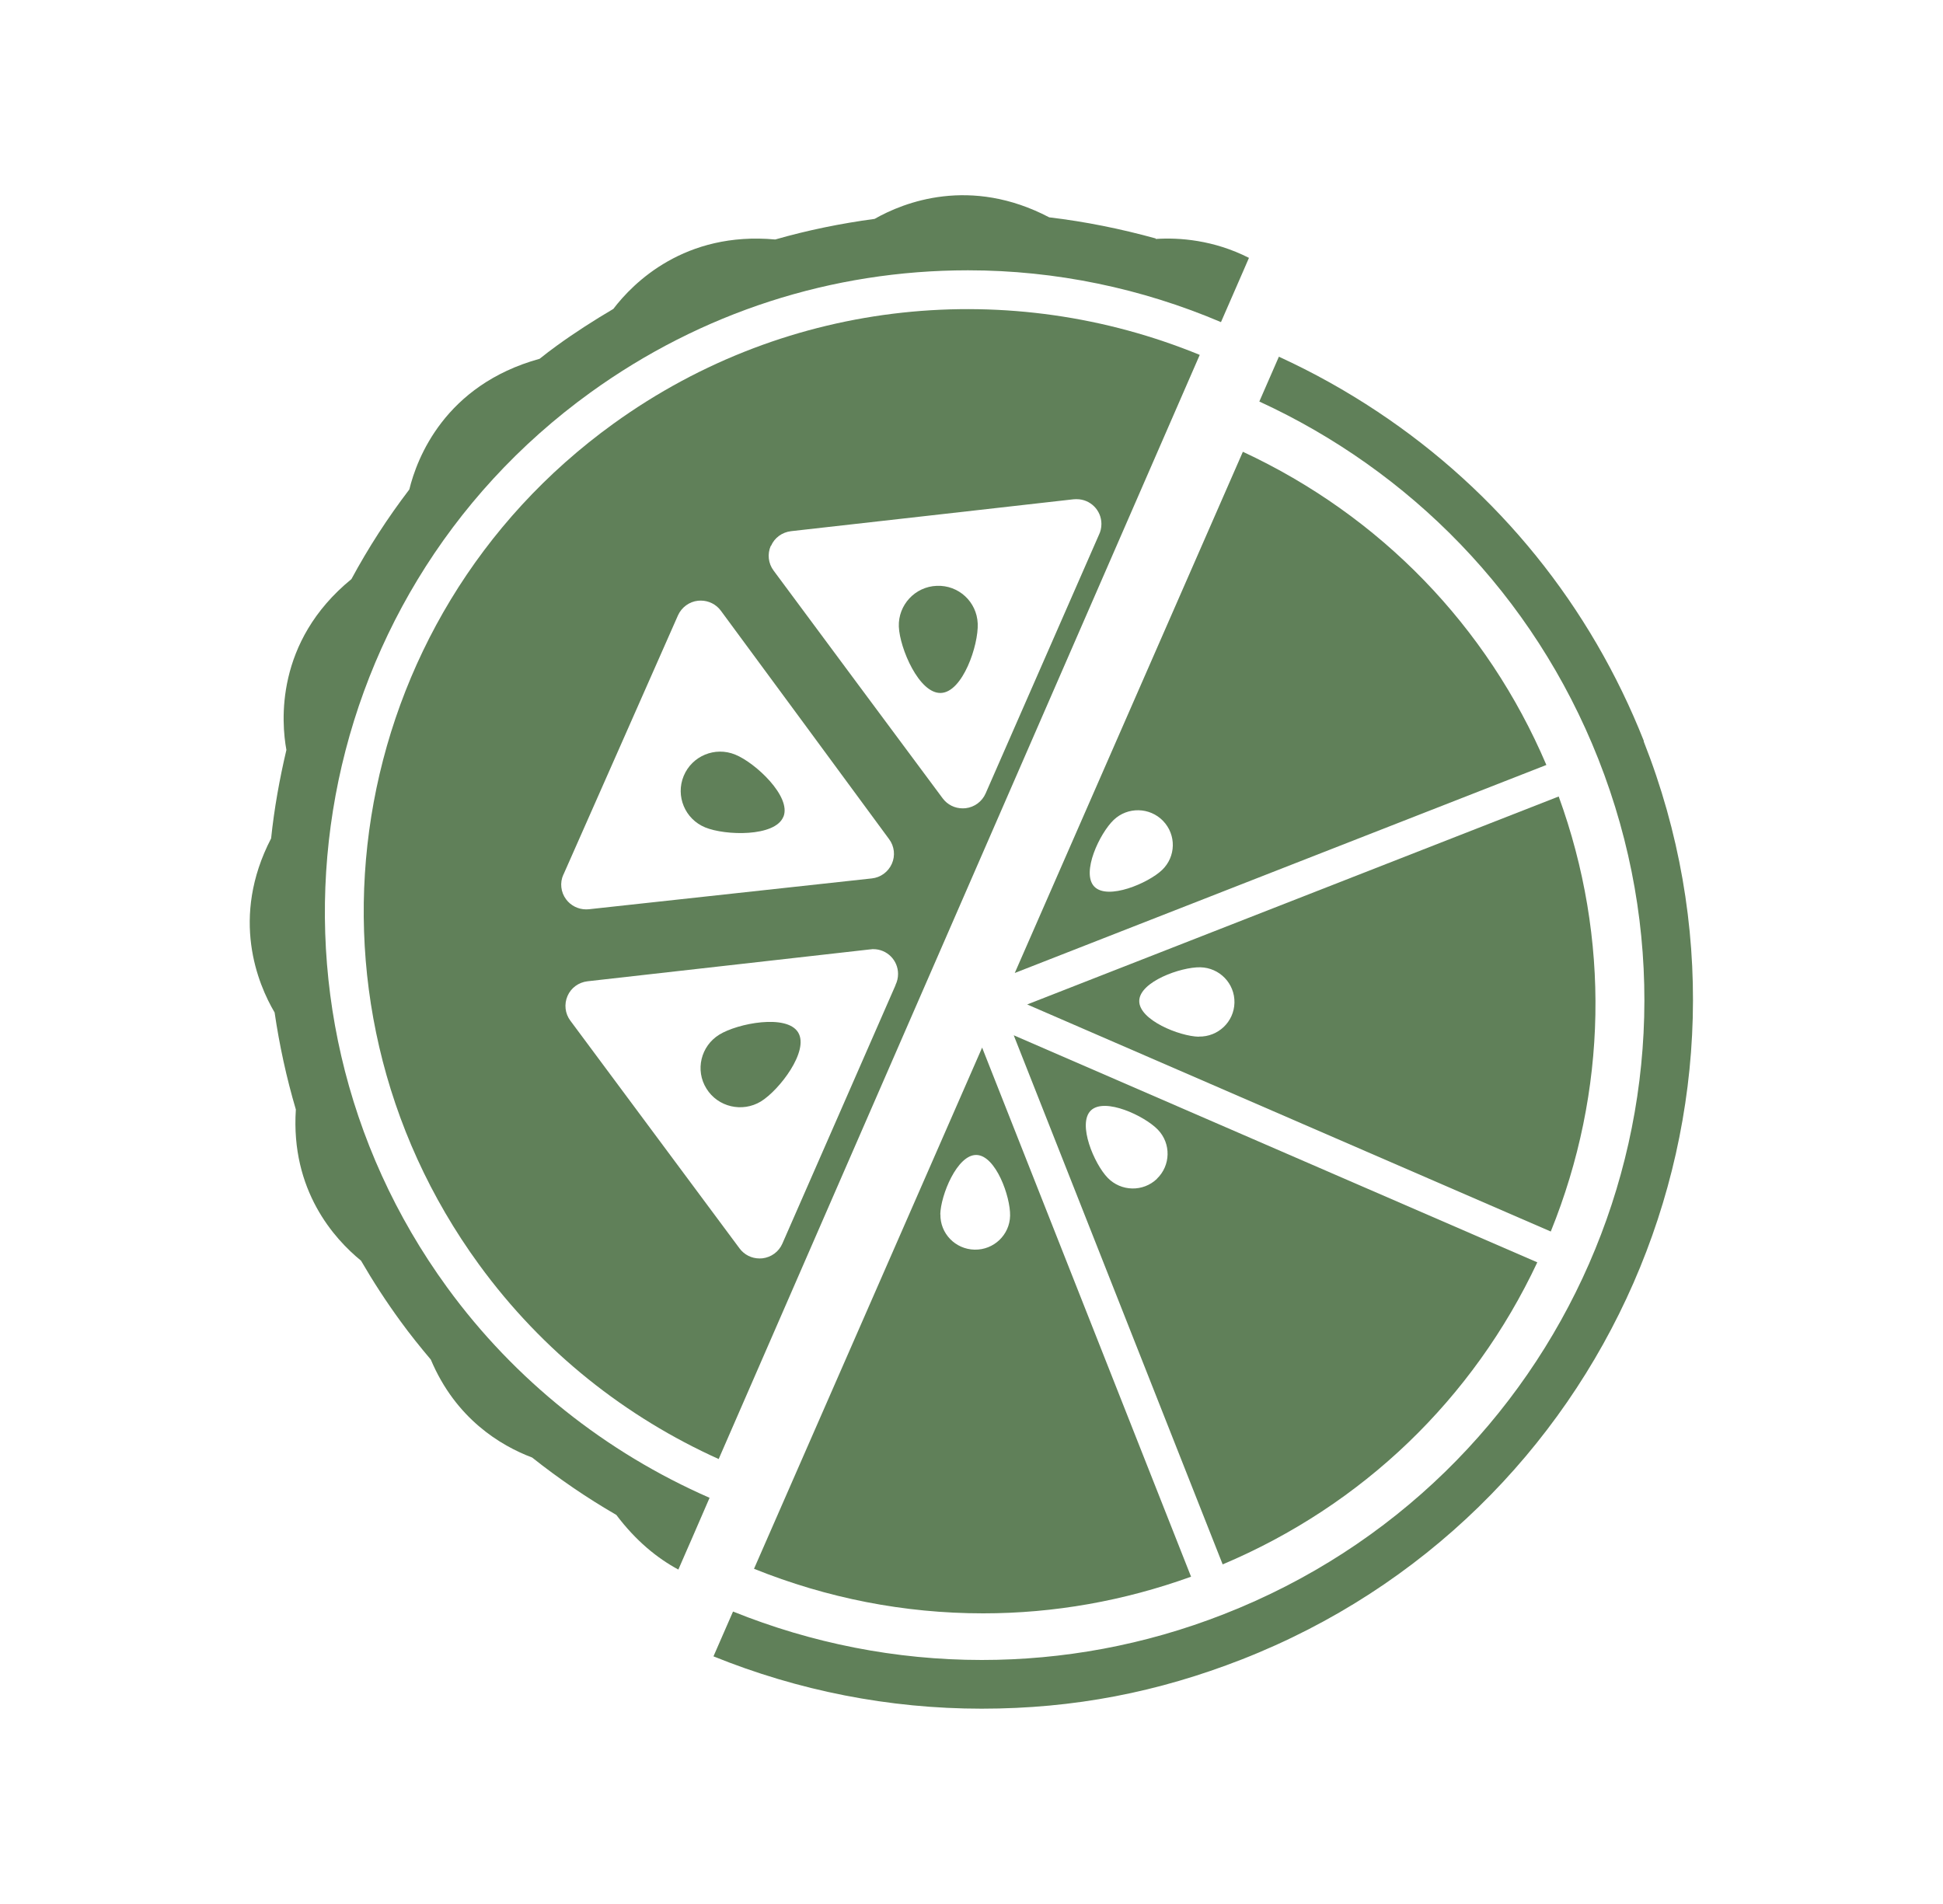
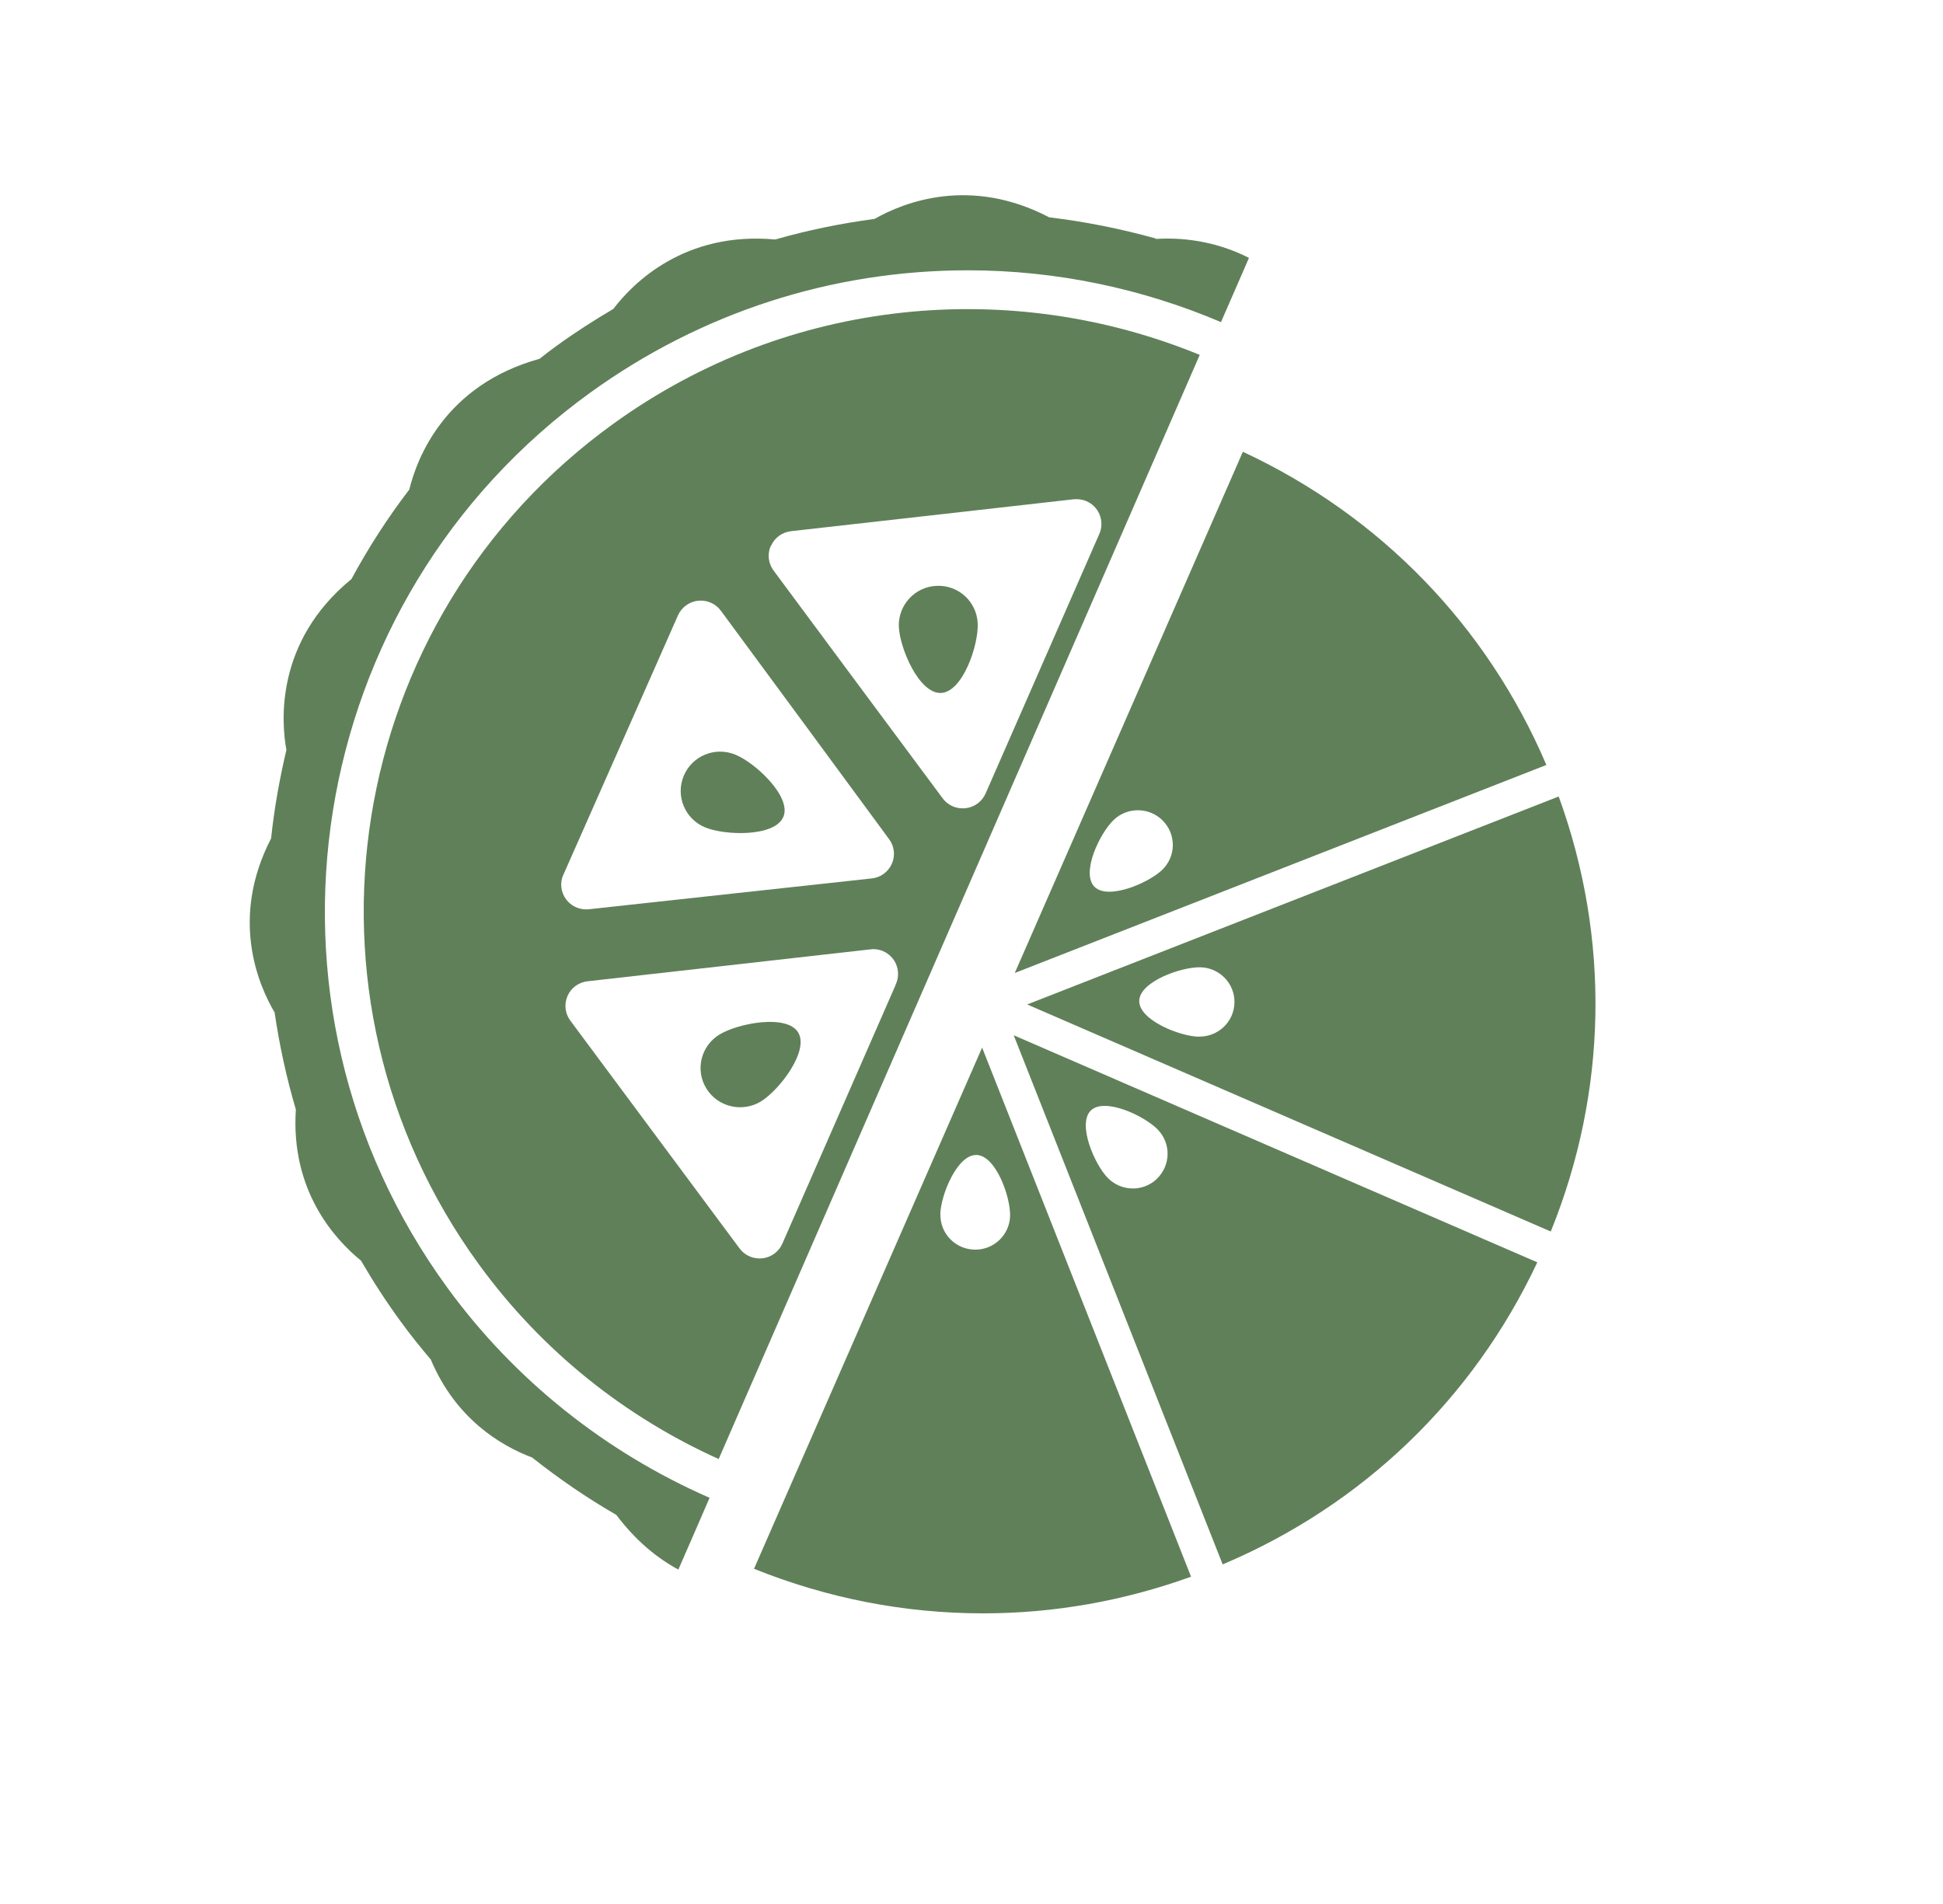
<svg xmlns="http://www.w3.org/2000/svg" width="150" height="147" viewBox="0 0 150 147">
  <defs>
    <style>.e{fill:#608059;}</style>
  </defs>
  <g id="a">
    <g>
      <path class="e" d="M54.54,84.05c.88,1.42,2.76,1.86,4.2,.99,1.43-.88,3.76-3.92,2.87-5.34-.88-1.42-4.65-.7-6.08,.18-1.43,.88-1.88,2.75-.99,4.17" />
      <path class="e" d="M60.48,63.06c.64-1.55-2.16-4.17-3.72-4.8-1.56-.64-3.34,.1-3.98,1.65-.64,1.55,.1,3.33,1.66,3.97,1.55,.64,5.39,.74,6.03-.81" />
      <path class="e" d="M72.64,53.5c1.68-.06,2.91-3.69,2.84-5.36-.07-1.68-1.48-2.98-3.16-2.91-1.68,.06-2.99,1.48-2.93,3.15,.07,1.68,1.57,5.19,3.25,5.12" />
      <path class="e" d="M89.22,18.41c-2.68-.74-5.43-1.3-8.22-1.63-6.09-3.19-11.22-1.17-13.48,.12-2.6,.35-5.16,.87-7.67,1.59-6.99-.64-10.97,3.35-12.5,5.36-1.49,.88-2.96,1.82-4.38,2.85-.45,.32-.88,.66-1.31,1-7.34,2.03-9.48,7.71-10.06,10.09-1.68,2.2-3.17,4.51-4.47,6.92-5.92,4.84-5.41,11.08-5.02,13.19-.53,2.25-.94,4.53-1.18,6.83-3.18,6.14-1.01,11.27,.27,13.44,.37,2.52,.91,5.02,1.64,7.49-.41,6.26,2.98,10,5.03,11.67,.93,1.6,1.94,3.16,3.05,4.68,.74,1.02,1.53,2,2.34,2.96,1.92,4.56,5.38,6.64,7.82,7.56,2.06,1.63,4.23,3.12,6.5,4.43,1.5,1.99,3.15,3.34,4.79,4.22l.64-1.47,.36-.82,1.41-3.25c-7.98-3.49-15.02-9.05-20.25-16.23-16.09-22.09-11.13-53.09,11.06-69.11,8.55-6.17,18.62-9.43,29.14-9.43,6.79,0,13.42,1.4,19.53,4l1.16-2.66,.61-1.4,.39-.9c-2.73-1.39-5.4-1.58-7.2-1.46" />
      <path class="e" d="M55.48,112.65L92.62,27.4c-14.49-5.95-31.64-4.52-45.26,5.31-20.88,15.07-25.52,44.14-10.38,64.92,4.93,6.77,11.37,11.8,18.51,15.02m13.65-36.6l-4.35,9.94-4.39,10.02c-.27,.63-.86,1.06-1.54,1.14-.07,0-.15,.01-.22,.01-.61,0-1.18-.28-1.55-.78l-6.53-8.79-6.53-8.79c-.41-.55-.49-1.27-.22-1.9,.27-.63,.86-1.06,1.55-1.14l10.91-1.23,10.89-1.23c.06,0,.12-.01,.18-.02,.02,0,.04,0,.07,0h.01c1.06,0,1.91,.86,1.91,1.91,0,.31-.07,.6-.2,.86m-9.61-33.9c.27-.63,.86-1.06,1.55-1.14l10.91-1.23,10.88-1.23c.06,0,.12-.01,.19-.01,.02,0,.04,0,.06,0h.01c1.06,0,1.91,.86,1.91,1.91,0,.31-.07,.6-.2,.86l-4.35,9.93-4.39,10.02c-.28,.63-.86,1.06-1.55,1.14-.07,0-.14,.01-.22,.01-.61,0-1.18-.28-1.55-.78l-6.53-8.79-6.52-8.79c-.41-.55-.49-1.27-.22-1.9m-16,25.37l4.42-10,4.42-10.01c.28-.62,.87-1.06,1.55-1.13,.07,0,.14-.01,.21-.01,.61,0,1.19,.29,1.55,.78l6.5,8.82,6.49,8.82c.41,.55,.49,1.28,.21,1.9-.28,.63-.87,1.06-1.55,1.13l-10.92,1.19-10.92,1.19c-.07,0-.14,.01-.21,.01-.61,0-1.19-.29-1.55-.78-.41-.55-.49-1.28-.21-1.9" />
      <path class="e" d="M95.95,34.88l-17.61,40.24,41.04-16.06c-4.57-10.73-12.82-19.24-23.43-24.18m-6.24,32.29c-1.07,1.02-4.2,2.35-5.23,1.28-1.03-1.07,.42-4.12,1.5-5.15,1.07-1.02,2.78-.99,3.81,.08,1.03,1.07,1,2.76-.08,3.79" />
      <path class="e" d="M120.34,61.49l-41.04,16.06,40.42,17.53c4.38-10.81,4.6-22.63,.61-33.59m-27.78,18.55c-1.49-.03-4.63-1.29-4.6-2.77,.03-1.48,3.22-2.62,4.71-2.59,1.49,.03,2.67,1.25,2.64,2.73-.03,1.48-1.26,2.65-2.75,2.62" />
      <path class="e" d="M118.68,97.46l-40.42-17.53,16.13,40.85c10.78-4.55,19.33-12.76,24.29-23.32m-29.36-6.45c-1.07,1.03-2.78,.99-3.81-.08-1.03-1.06-2.36-4.17-1.29-5.2,1.07-1.02,4.14,.42,5.17,1.49,1.03,1.07,.99,2.77-.08,3.79" />
      <path class="e" d="M91.95,121.73l-16.13-40.85-17.61,40.24c5.65,2.27,11.59,3.44,17.69,3.44,5.48,0,10.87-.96,16.05-2.83m-19.36-27.97c.03-1.48,1.3-4.62,2.79-4.59,1.49,.03,2.63,3.21,2.6,4.69-.03,1.48-1.26,2.65-2.74,2.62-1.49-.03-2.67-1.25-2.64-2.73" />
-       <path class="e" d="M126.91,57.22c-4.12-10.43-11.22-19.22-20.54-25.42-2.45-1.63-5-3.05-7.64-4.26l-1.51,3.46c11.55,5.31,21.15,14.88,26.17,27.6,10.33,26.17-2.6,55.73-28.9,66.02-6.14,2.41-12.47,3.54-18.7,3.54-6.64,0-13.15-1.3-19.2-3.74l-1.51,3.46c6.54,2.65,13.55,4.04,20.7,4.04s13.63-1.28,20.08-3.8c28.19-11.03,42.11-42.83,31.03-70.89" />
    </g>
  </g>
  <g id="b" />
  <g id="c" />
  <g id="d" />
</svg>